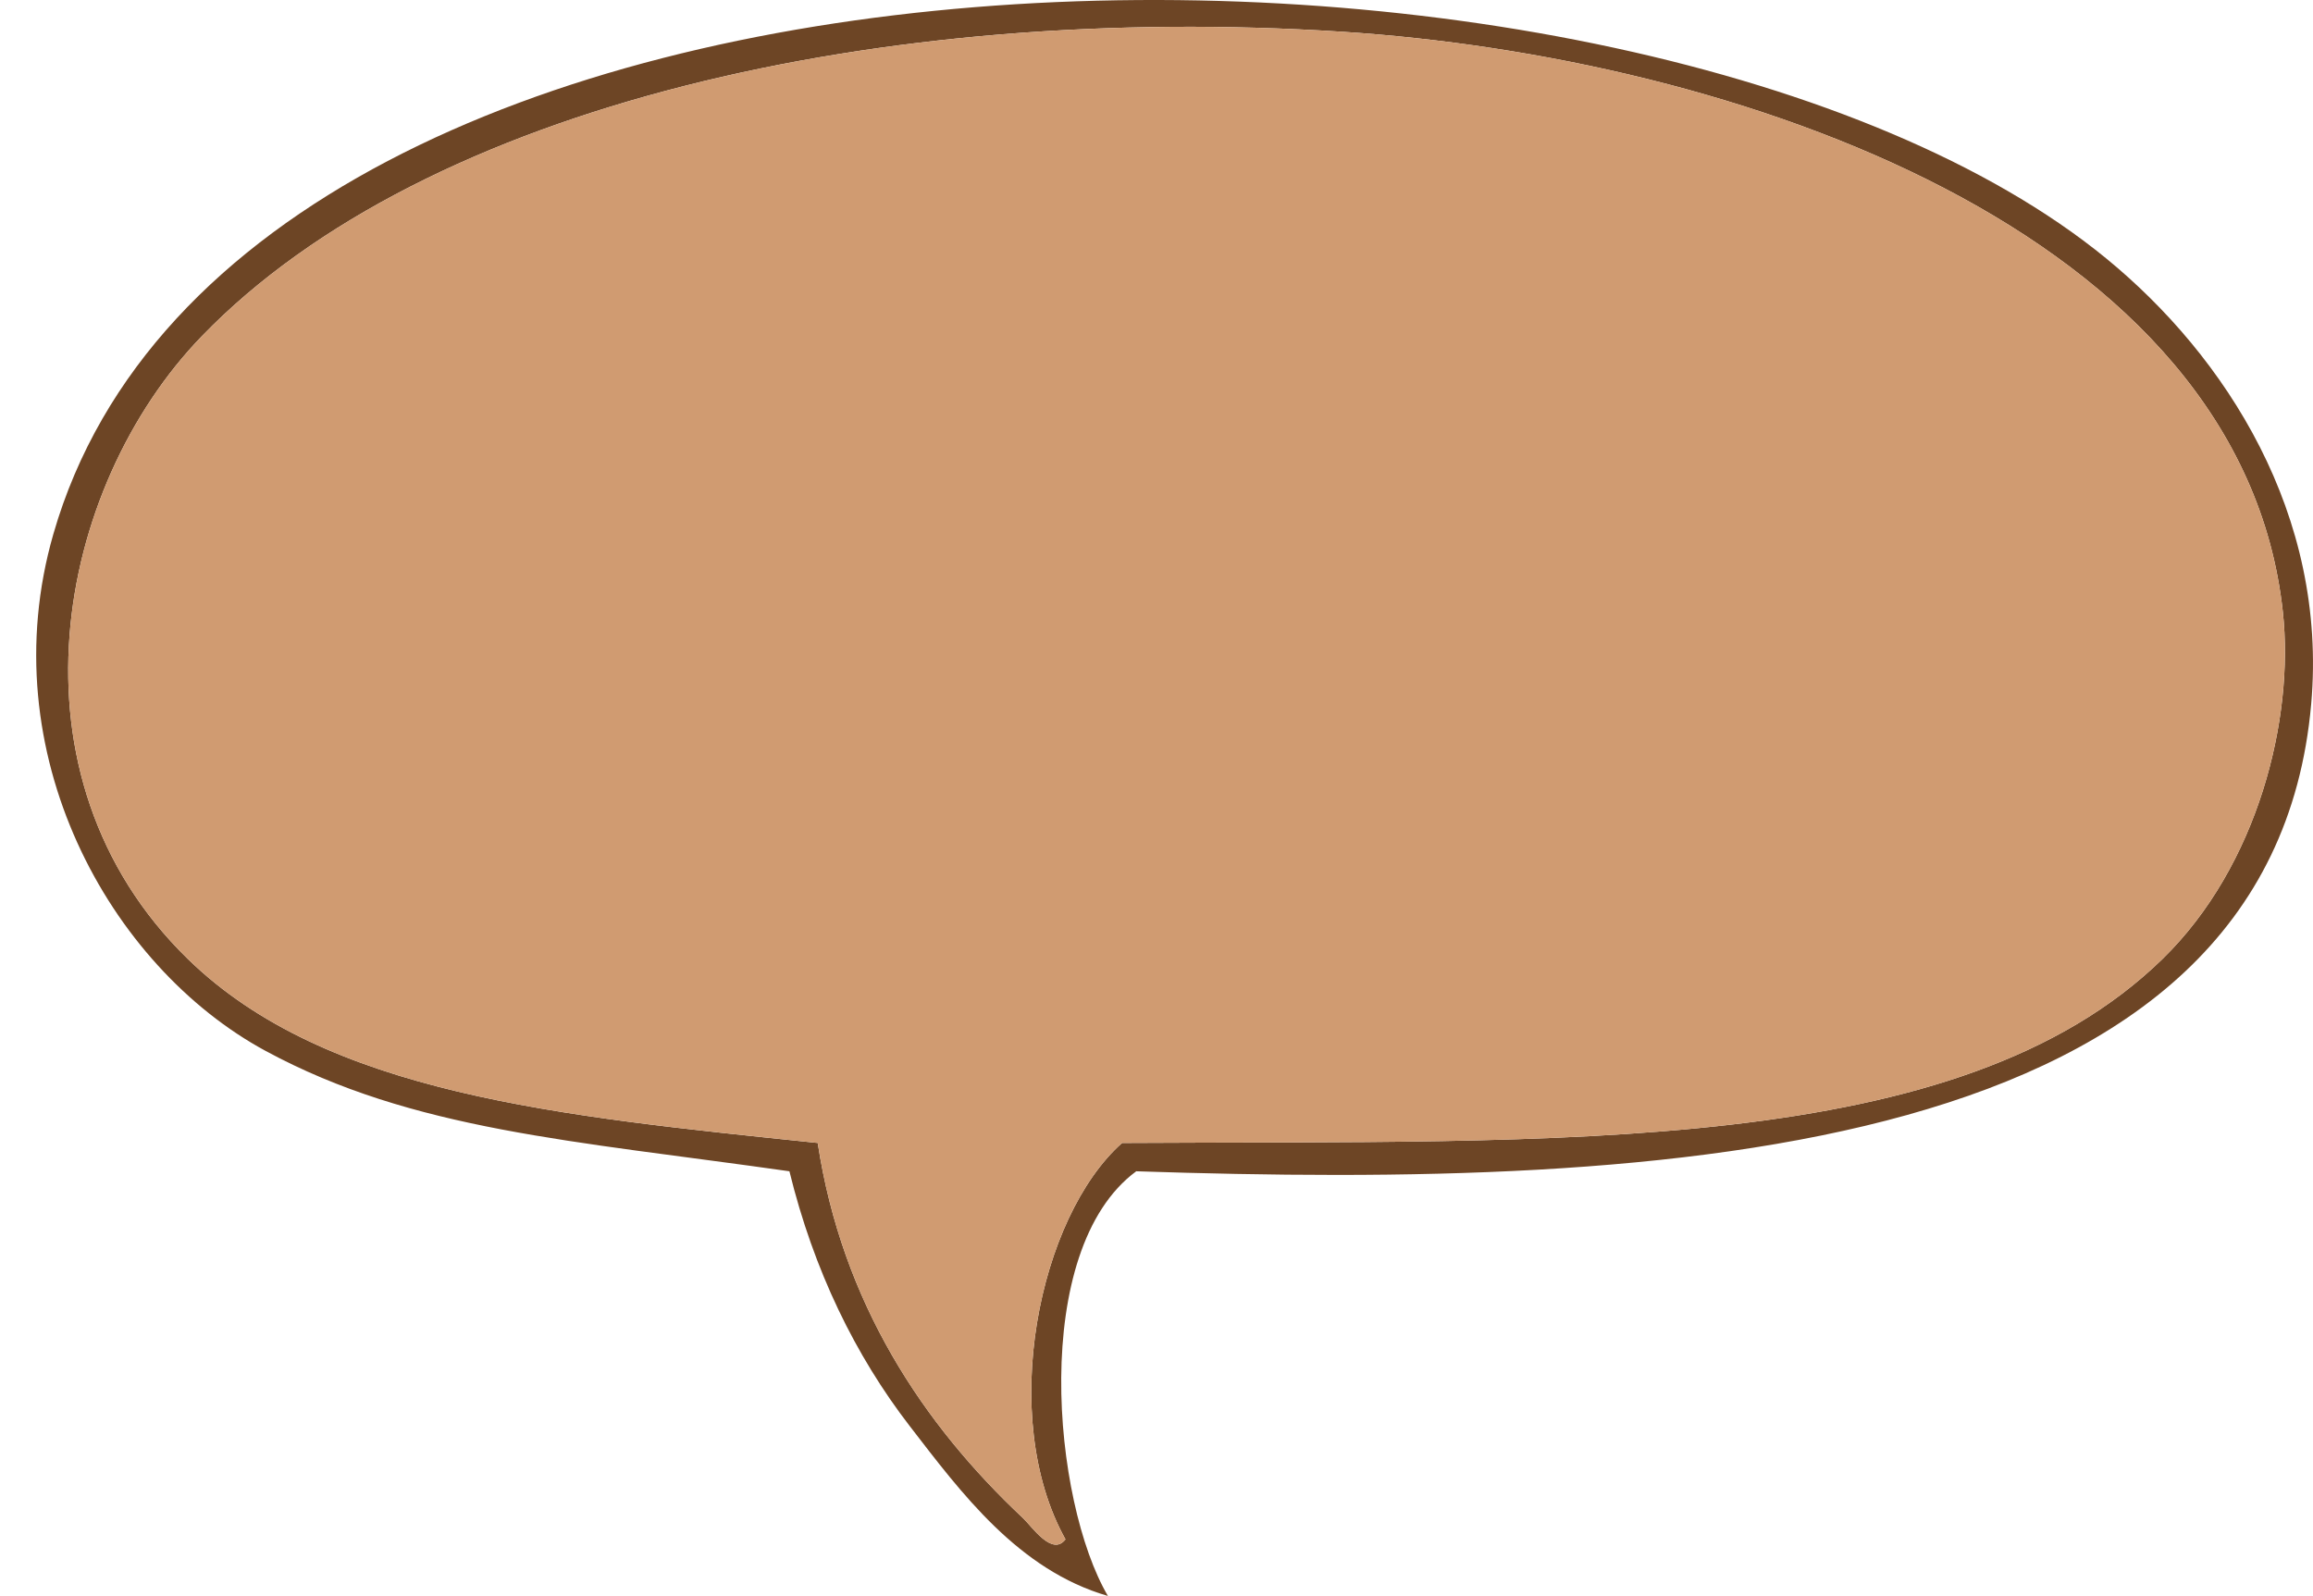
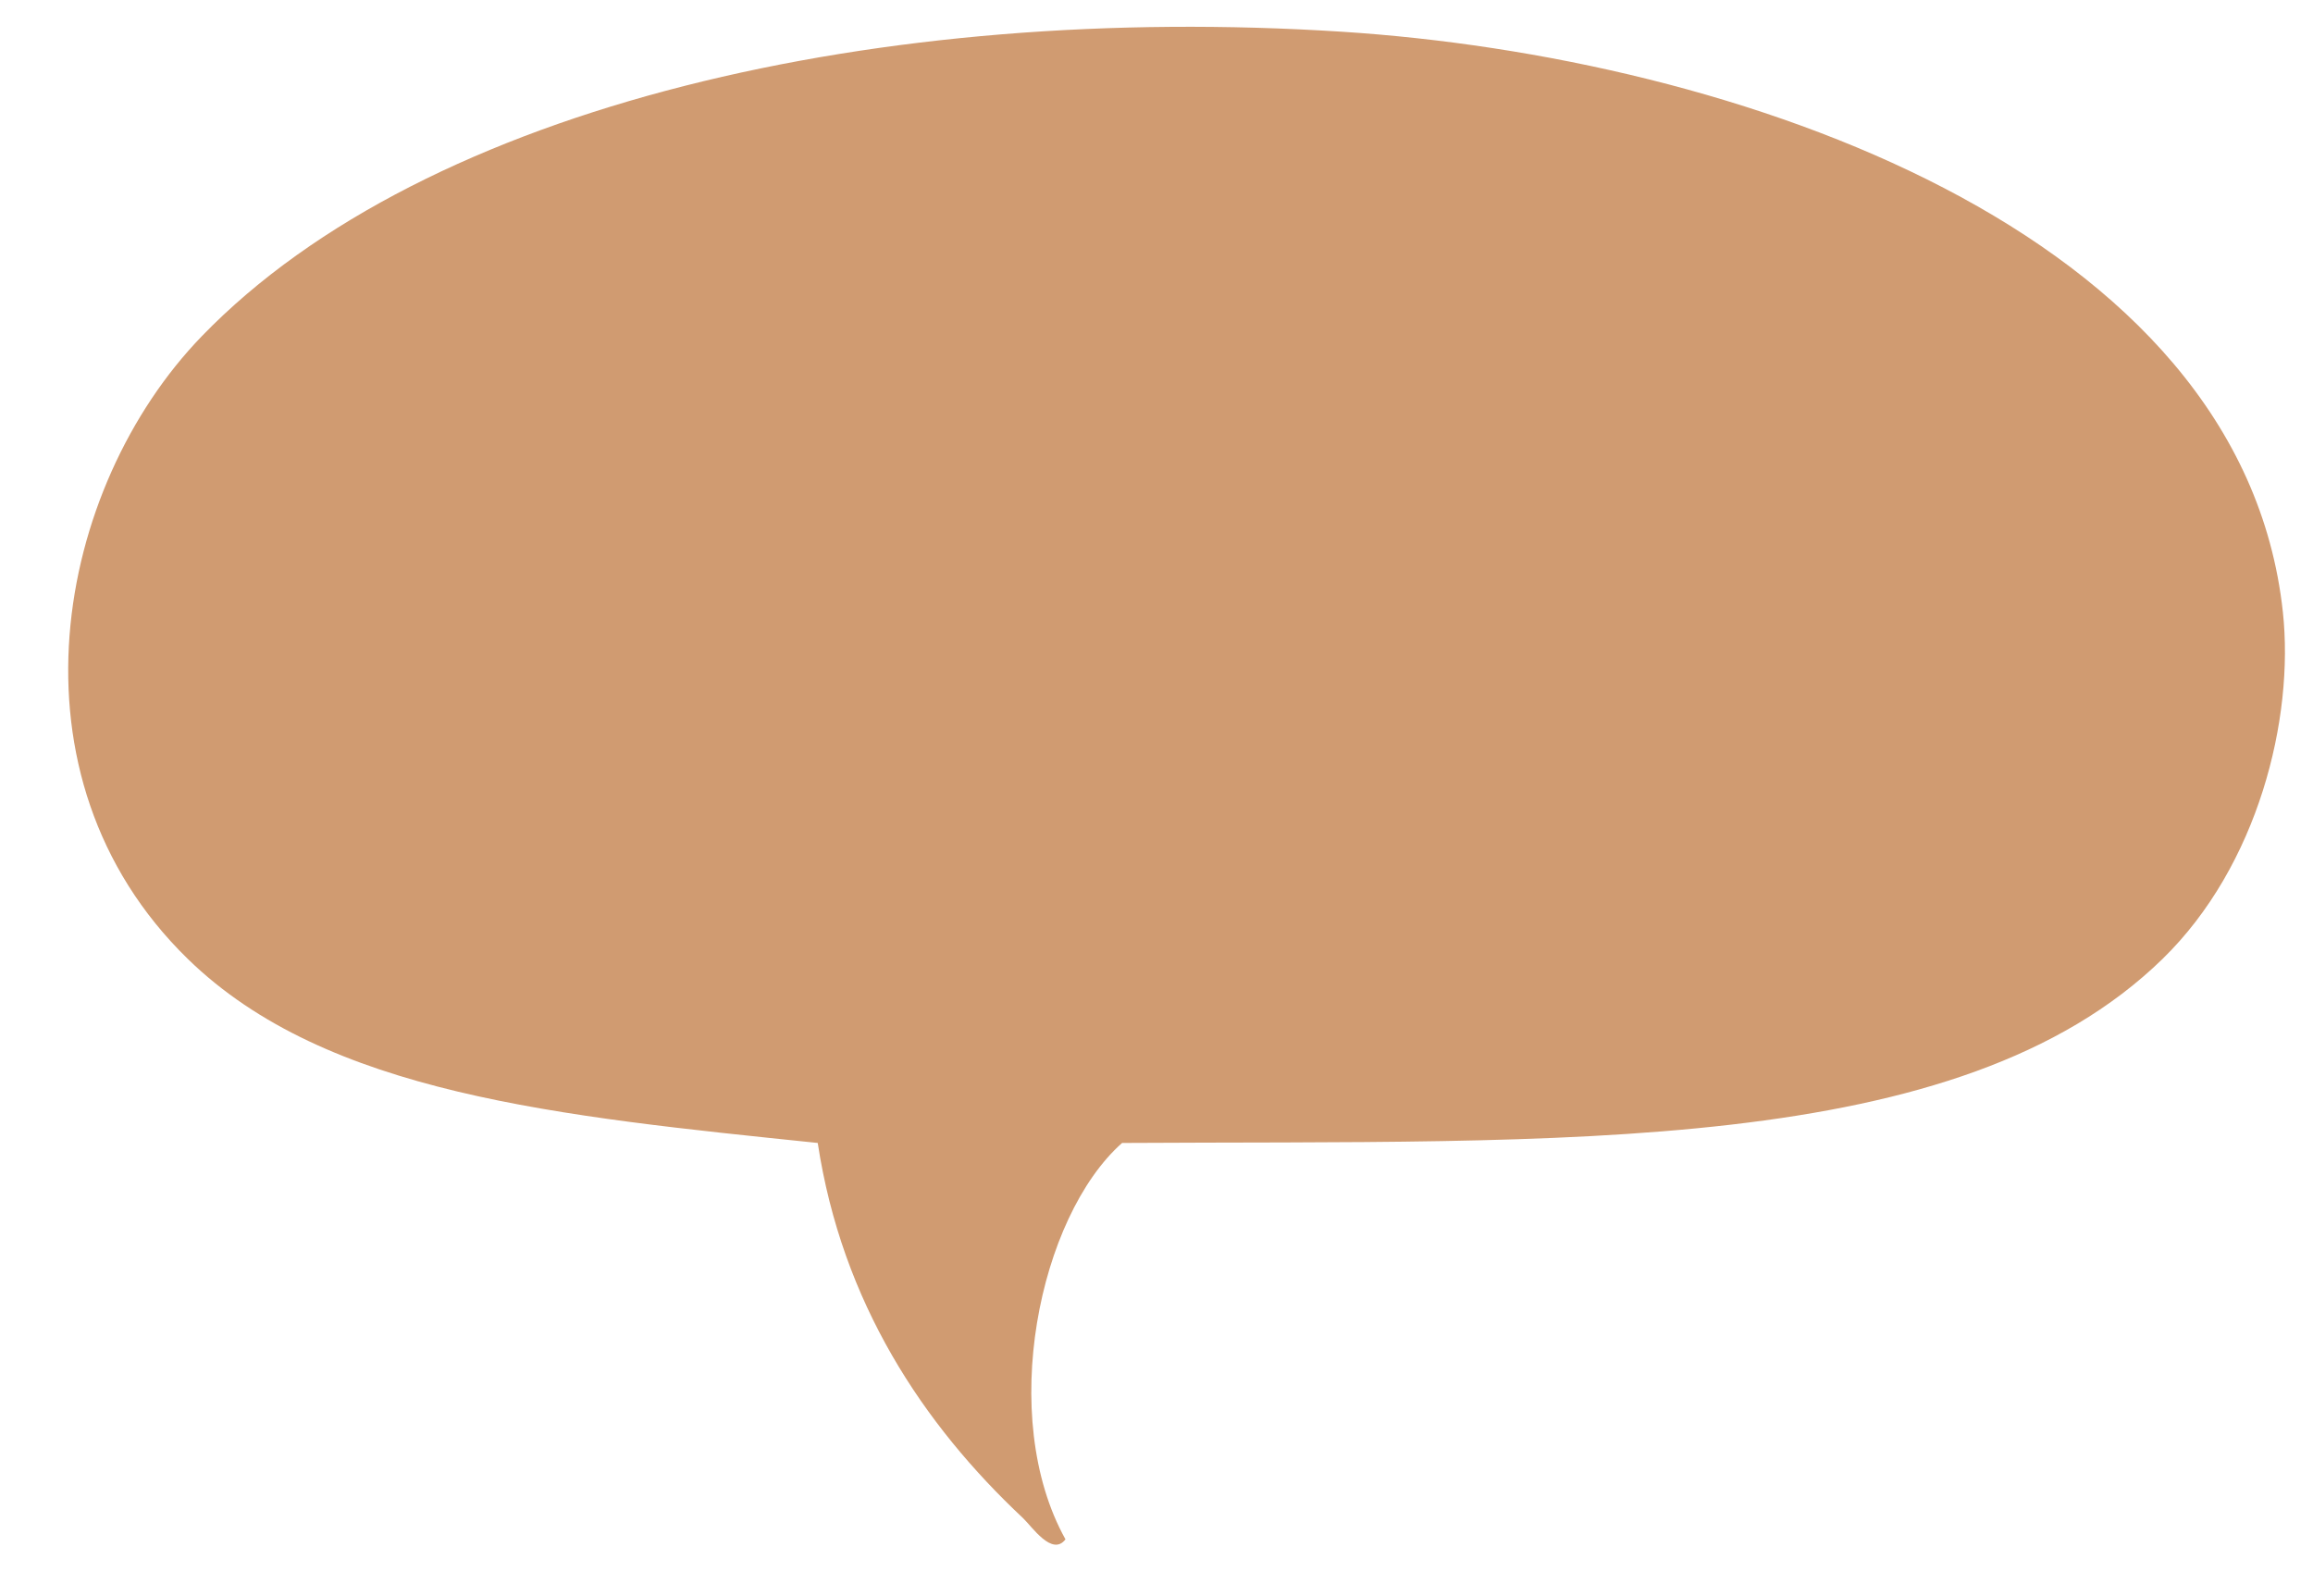
<svg xmlns="http://www.w3.org/2000/svg" fill="#000000" height="2632.1" preserveAspectRatio="xMidYMid meet" version="1" viewBox="-59.7 0.0 3814.7 2632.1" width="3814.7" zoomAndPan="magnify">
  <defs>
    <clipPath id="a">
-       <path d="M 0 0 L 3754.988 0 L 3754.988 2632.07 L 0 2632.07 Z M 0 0" />
-     </clipPath>
+       </clipPath>
  </defs>
  <g>
    <g clip-path="url(#a)" id="change1_1">
      <path d="M 1288.938 1884.98 C 1329.082 2148.73 1462.828 2349.25 1627.469 2503.668 C 1641.848 2517.16 1675.59 2567.648 1697.512 2538.691 C 1585.039 2336.59 1653.75 2006.57 1790.898 1884.98 C 2517.602 1880.609 3169.816 1910.07 3506.867 1581.469 C 3664.488 1427.801 3724.289 1185.539 3705.309 1009.469 C 3637.465 379.676 2801.066 93.762 2152.77 52.27 C 1398.492 3.984 643.719 171.762 273.359 554.219 C 31.922 803.531 -59.746 1279.473 250.016 1581.469 C 478.879 1804.602 861.945 1840.672 1288.938 1884.98 Z M 378.422 1733.219 C 120.559 1593.789 -75.297 1240.91 28.219 881.062 C 338.977 -199.152 2642.043 -205.051 3413.477 425.816 C 3611.594 587.816 3779.602 849.109 3752.004 1161.23 C 3685.656 1911.672 2687.68 1960.789 1814.238 1931.672 C 1638.109 2061.691 1676.039 2476.57 1767.539 2632.07 C 1619.699 2589.289 1525.359 2461.66 1440.688 2351.91 C 1350.77 2235.352 1282.277 2095.039 1242.238 1931.672 C 885.191 1880.938 621.379 1864.59 378.422 1733.219" fill="#6d4525" fill-rule="evenodd" />
    </g>
    <g id="change2_1">
      <path d="M 1288.941 1884.98 C 1329.078 2148.73 1462.828 2349.25 1627.469 2503.668 C 1641.848 2517.16 1675.59 2567.648 1697.512 2538.691 C 1585.039 2336.59 1653.75 2006.57 1790.898 1884.98 C 2517.598 1880.609 3169.828 1910.07 3506.863 1581.473 C 3664.496 1427.801 3724.289 1185.539 3705.324 1009.469 C 3637.465 379.676 2801.078 93.773 2152.77 52.281 C 1398.492 3.977 643.719 171.754 273.359 554.215 C 31.922 803.531 -59.746 1279.469 250.016 1581.473 C 478.879 1804.598 861.945 1840.672 1288.941 1884.98" fill="#d09b71" fill-rule="evenodd" />
    </g>
  </g>
</svg>